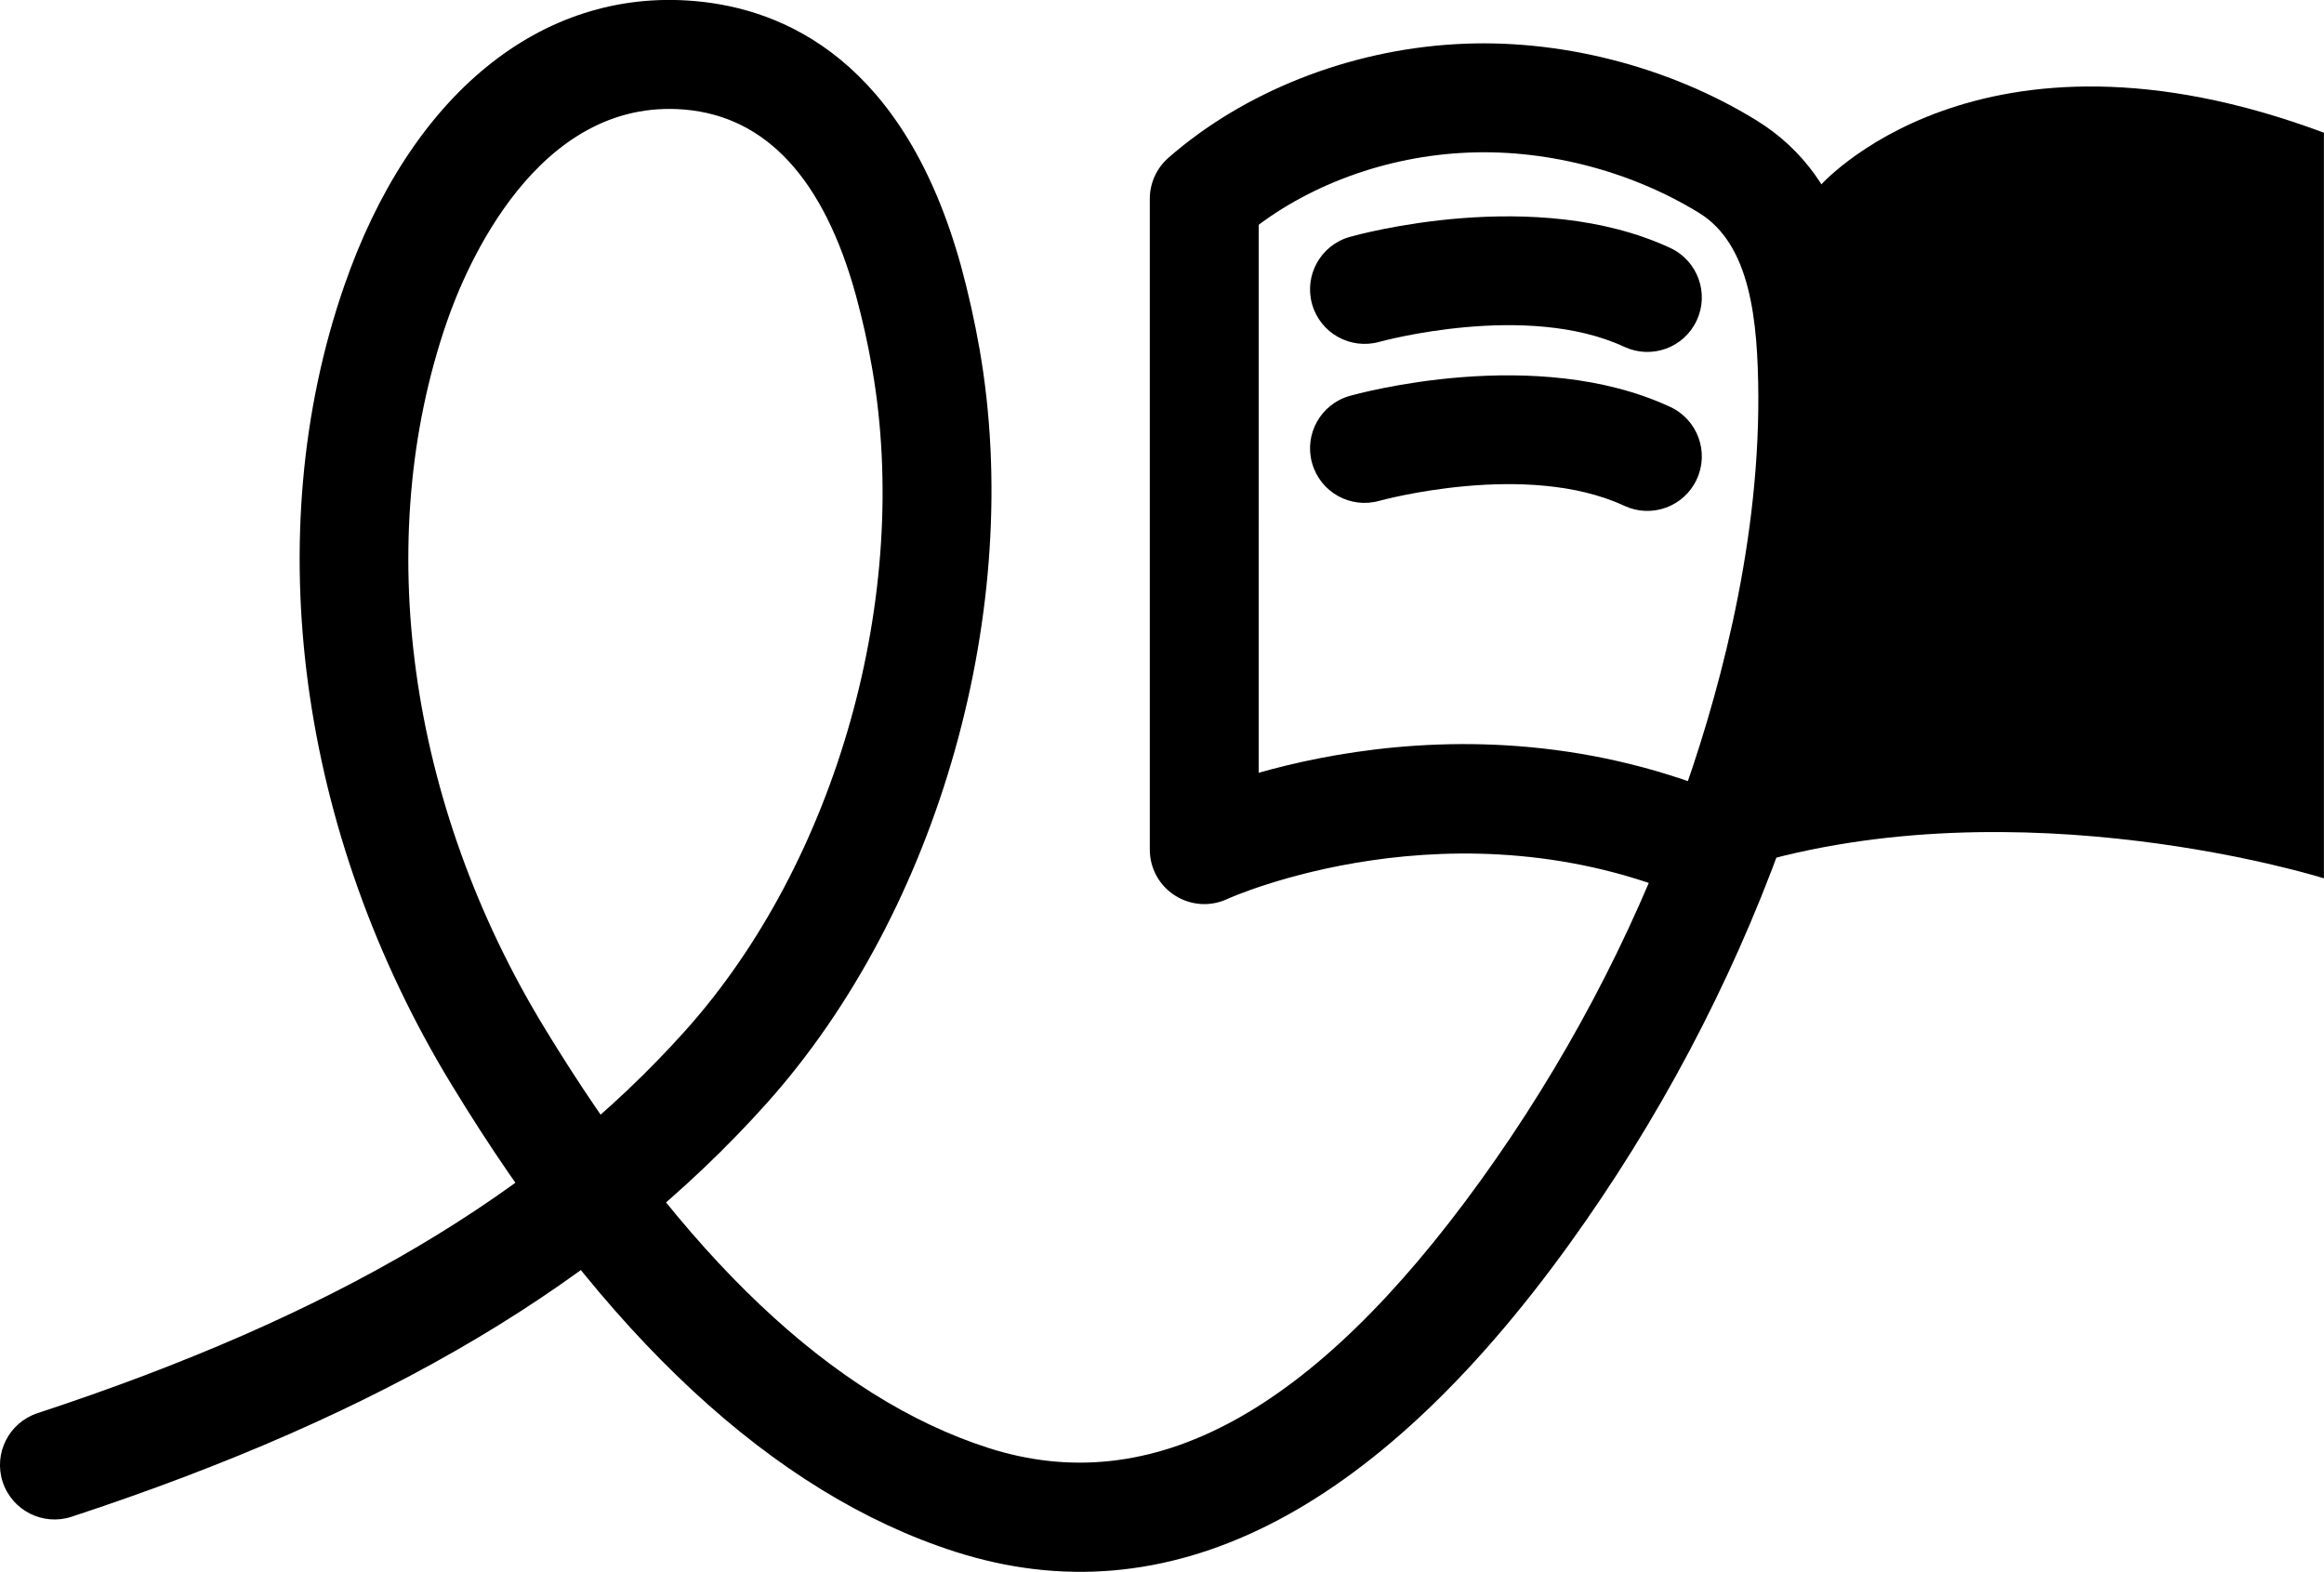
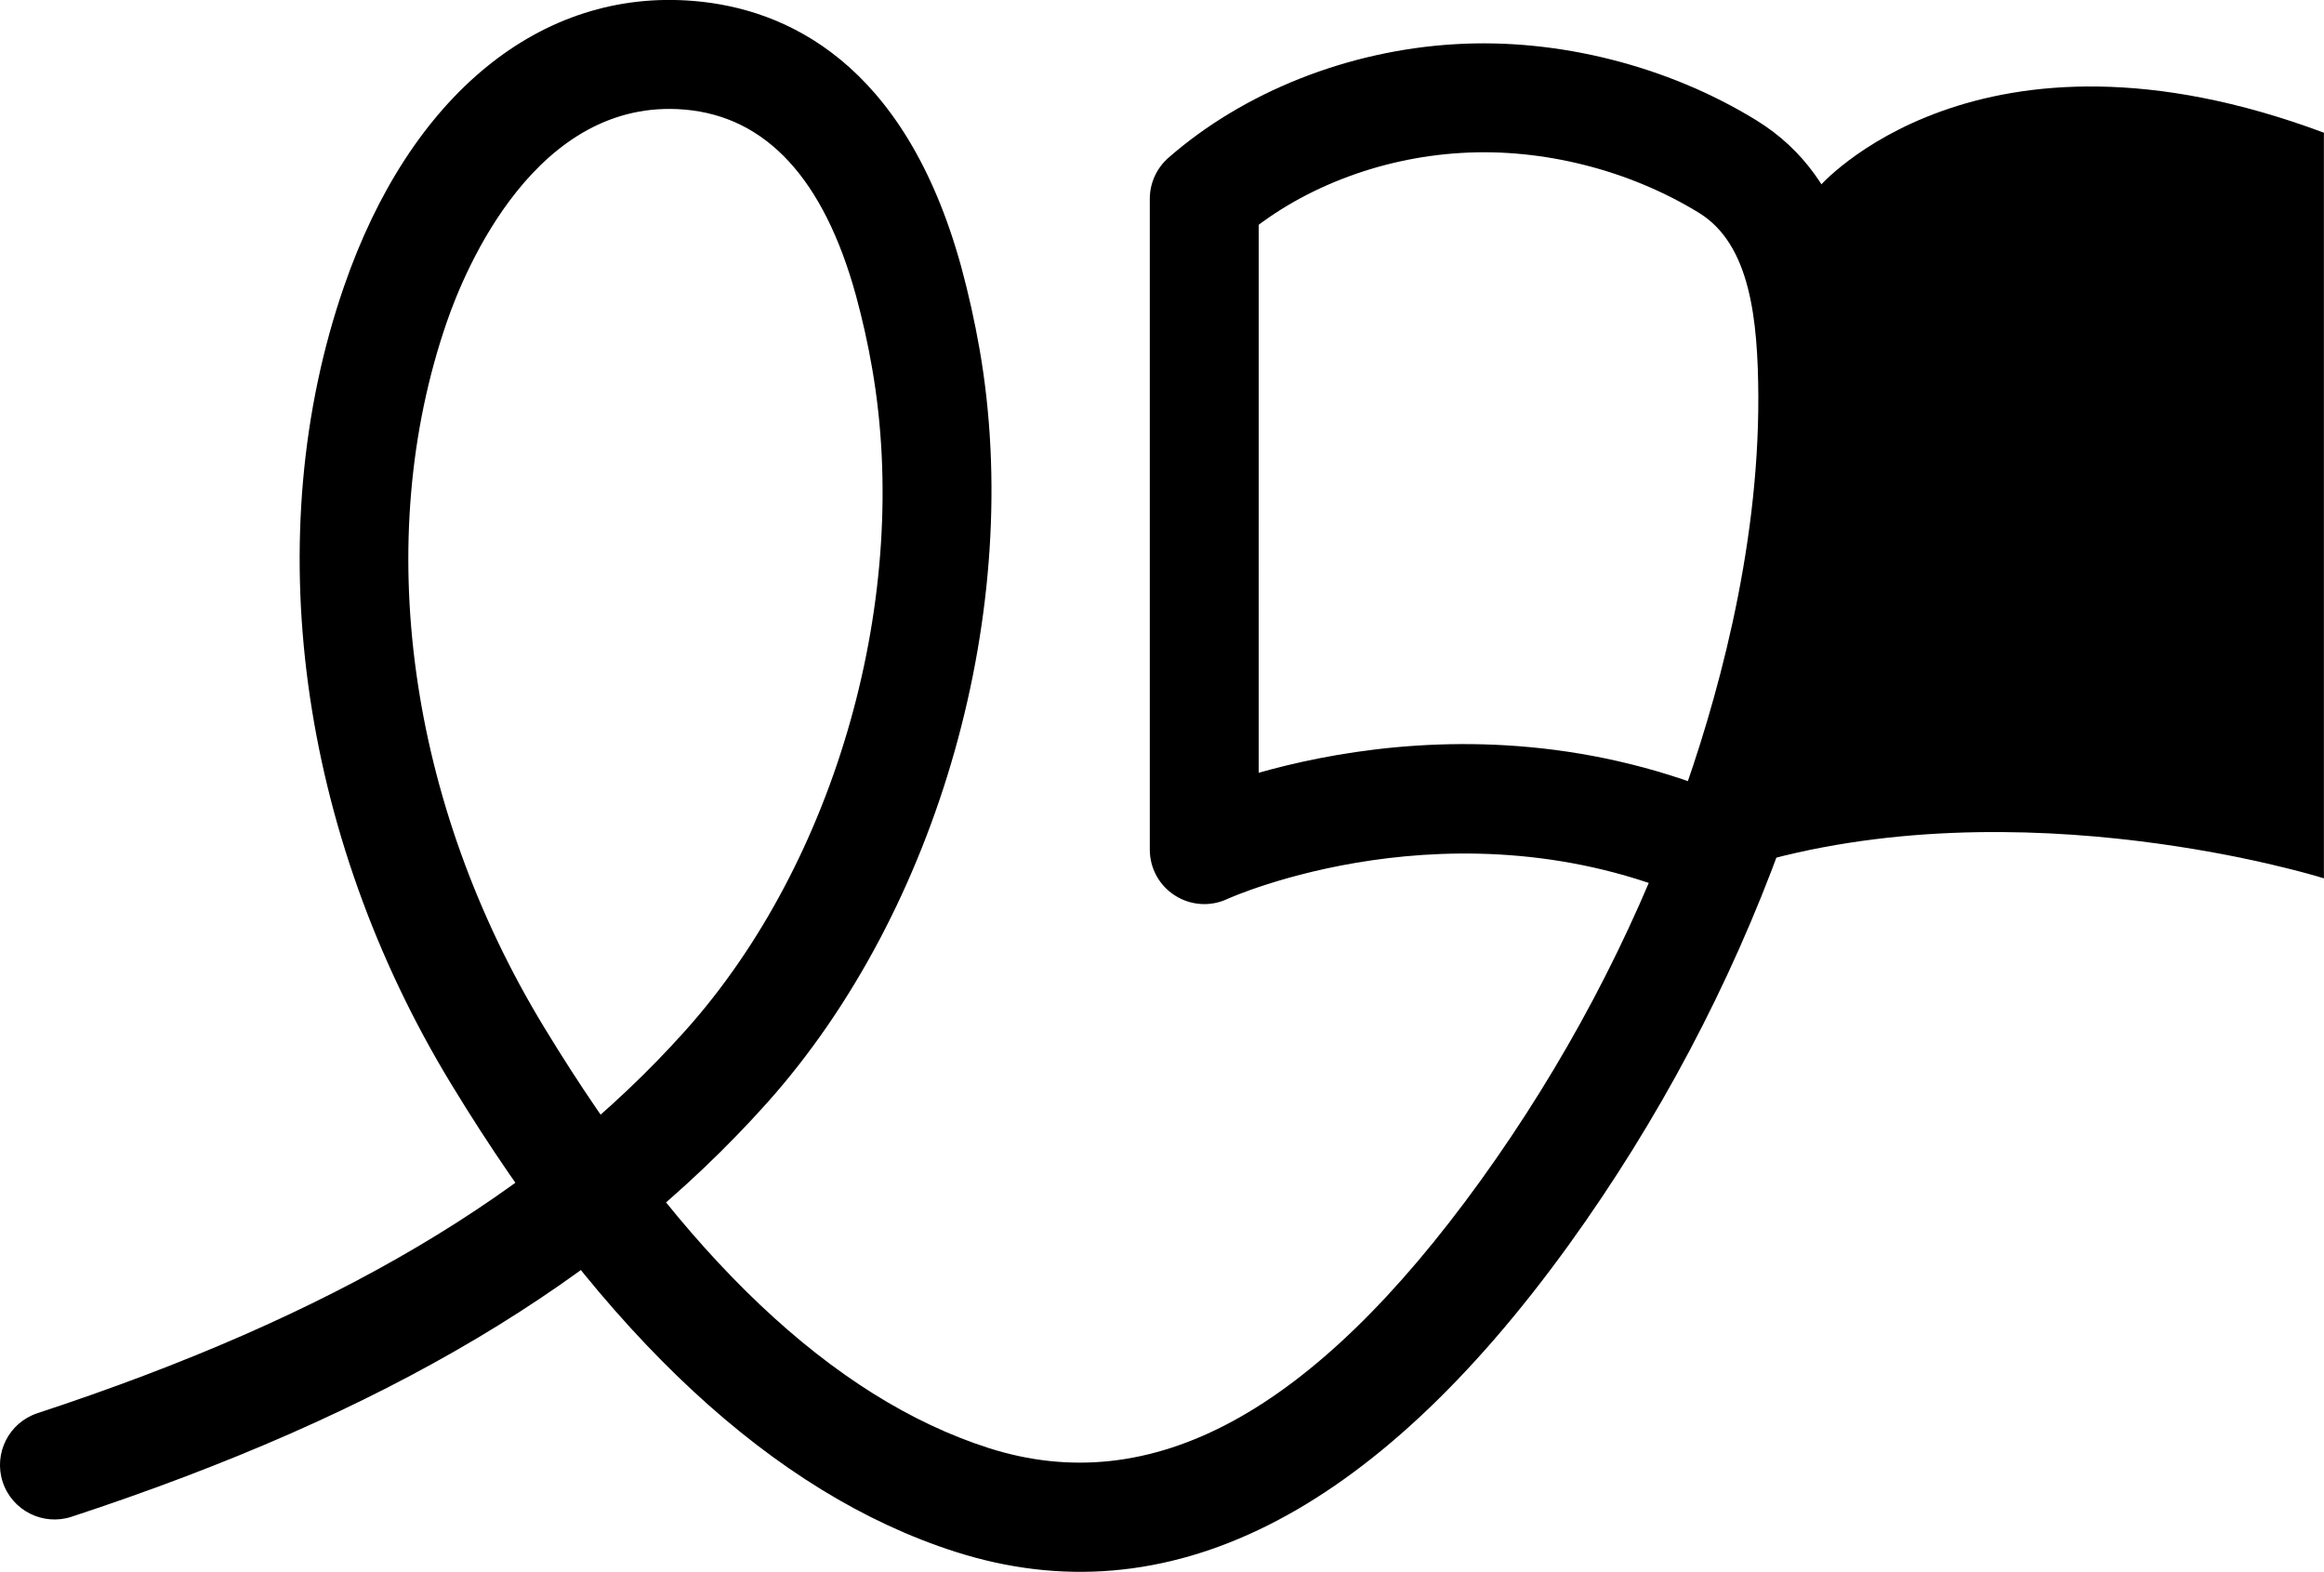
<svg xmlns="http://www.w3.org/2000/svg" version="1.1" id="Layer_1" width="27.719" height="18.747" viewBox="0 0 27.719 18.747" overflow="visible" enable-background="new 0 0 27.719 18.747" xml:space="preserve">
  <g>
    <g>
      <g>
        <path d="M0.854,18.09c3.75-1.233,6.385-2.802,8.295-4.936c2.053-2.297,3.072-5.908,2.535-8.987     c-0.059-0.336-0.133-0.668-0.22-0.988c-0.676-2.452-2.105-3.076-3.185-3.167C6.453-0.143,4.892,1.13,4.103,3.417     C3.08,6.376,3.559,9.933,5.382,12.93c1.828,3.009,3.852,4.886,6.013,5.578c2.52,0.806,4.982-0.427,7.319-3.664     c1.066-1.479,1.92-3.089,2.537-4.786c0.471-1.296,1.03-3.274,1.023-5.337c-0.008-1.228-0.171-2.577-1.328-3.288     c-1.057-0.649-2.365-0.979-3.59-0.906c-1.272,0.074-2.52,0.567-3.42,1.355c-0.141,0.124-0.222,0.302-0.222,0.489v7.762     c0,0.223,0.113,0.429,0.301,0.548c0.188,0.12,0.423,0.135,0.624,0.041c0.025-0.012,2.712-1.219,5.547,0.008l0,0     c0.329,0.143,0.712-0.009,0.854-0.339c0.143-0.329-0.009-0.712-0.339-0.854l0,0c-3.385-1.464-6.483-0.053-6.613,0.008     c0.201-0.094,0.437-0.079,0.624,0.041c0.188,0.12,0.301,0.327,0.301,0.548V2.371c0,0.188-0.081,0.366-0.222,0.489     c0.688-0.601,1.65-0.979,2.641-1.036c0.966-0.058,1.999,0.203,2.833,0.715c0.612,0.377,0.702,1.273,0.707,2.187     c0.007,1.87-0.51,3.69-0.945,4.888c-0.575,1.584-1.373,3.087-2.369,4.469c-1.998,2.768-3.918,3.811-5.868,3.187     c-1.855-0.595-3.638-2.281-5.299-5.016c-1.625-2.67-2.059-5.815-1.162-8.413c0.218-0.633,1.068-2.684,2.836-2.534     C9.14,1.39,9.827,2.136,10.209,3.524c0.076,0.279,0.142,0.571,0.193,0.867c0.472,2.707-0.421,5.88-2.223,7.896     c-1.751,1.957-4.208,3.409-7.732,4.568l0,0c-0.341,0.112-0.526,0.479-0.415,0.82C0.145,18.017,0.513,18.202,0.854,18.09     L0.854,18.09z" />
      </g>
      <g>
        <path d="M21.695,2.229c0,0,1.887-2.191,6.023-0.646v8.893c0,0-3.617-1.141-6.906-0.143" />
      </g>
    </g>
    <g>
-       <path d="M16.453,4.077C16.452,4.077,16.453,4.077,16.453,4.077c0.017-0.005,1.758-0.482,2.921,0.06l0,0    c0.325,0.151,0.712,0.011,0.863-0.315c0.152-0.325,0.011-0.712-0.314-0.864l0,0C18.317,2.21,16.188,2.8,16.098,2.826l0,0    c-0.346,0.098-0.546,0.458-0.448,0.803C15.748,3.974,16.107,4.174,16.453,4.077L16.453,4.077z" />
-       <path d="M16.453,5.973C16.452,5.973,16.453,5.973,16.453,5.973c0.017-0.005,1.758-0.482,2.921,0.06l0,0    c0.325,0.151,0.712,0.011,0.863-0.315c0.152-0.325,0.011-0.712-0.314-0.864l0,0c-1.605-0.748-3.735-0.157-3.825-0.132l0,0    C15.752,4.82,15.552,5.18,15.65,5.525C15.748,5.871,16.107,6.071,16.453,5.973L16.453,5.973z" />
-     </g>
+       </g>
  </g>
</svg>